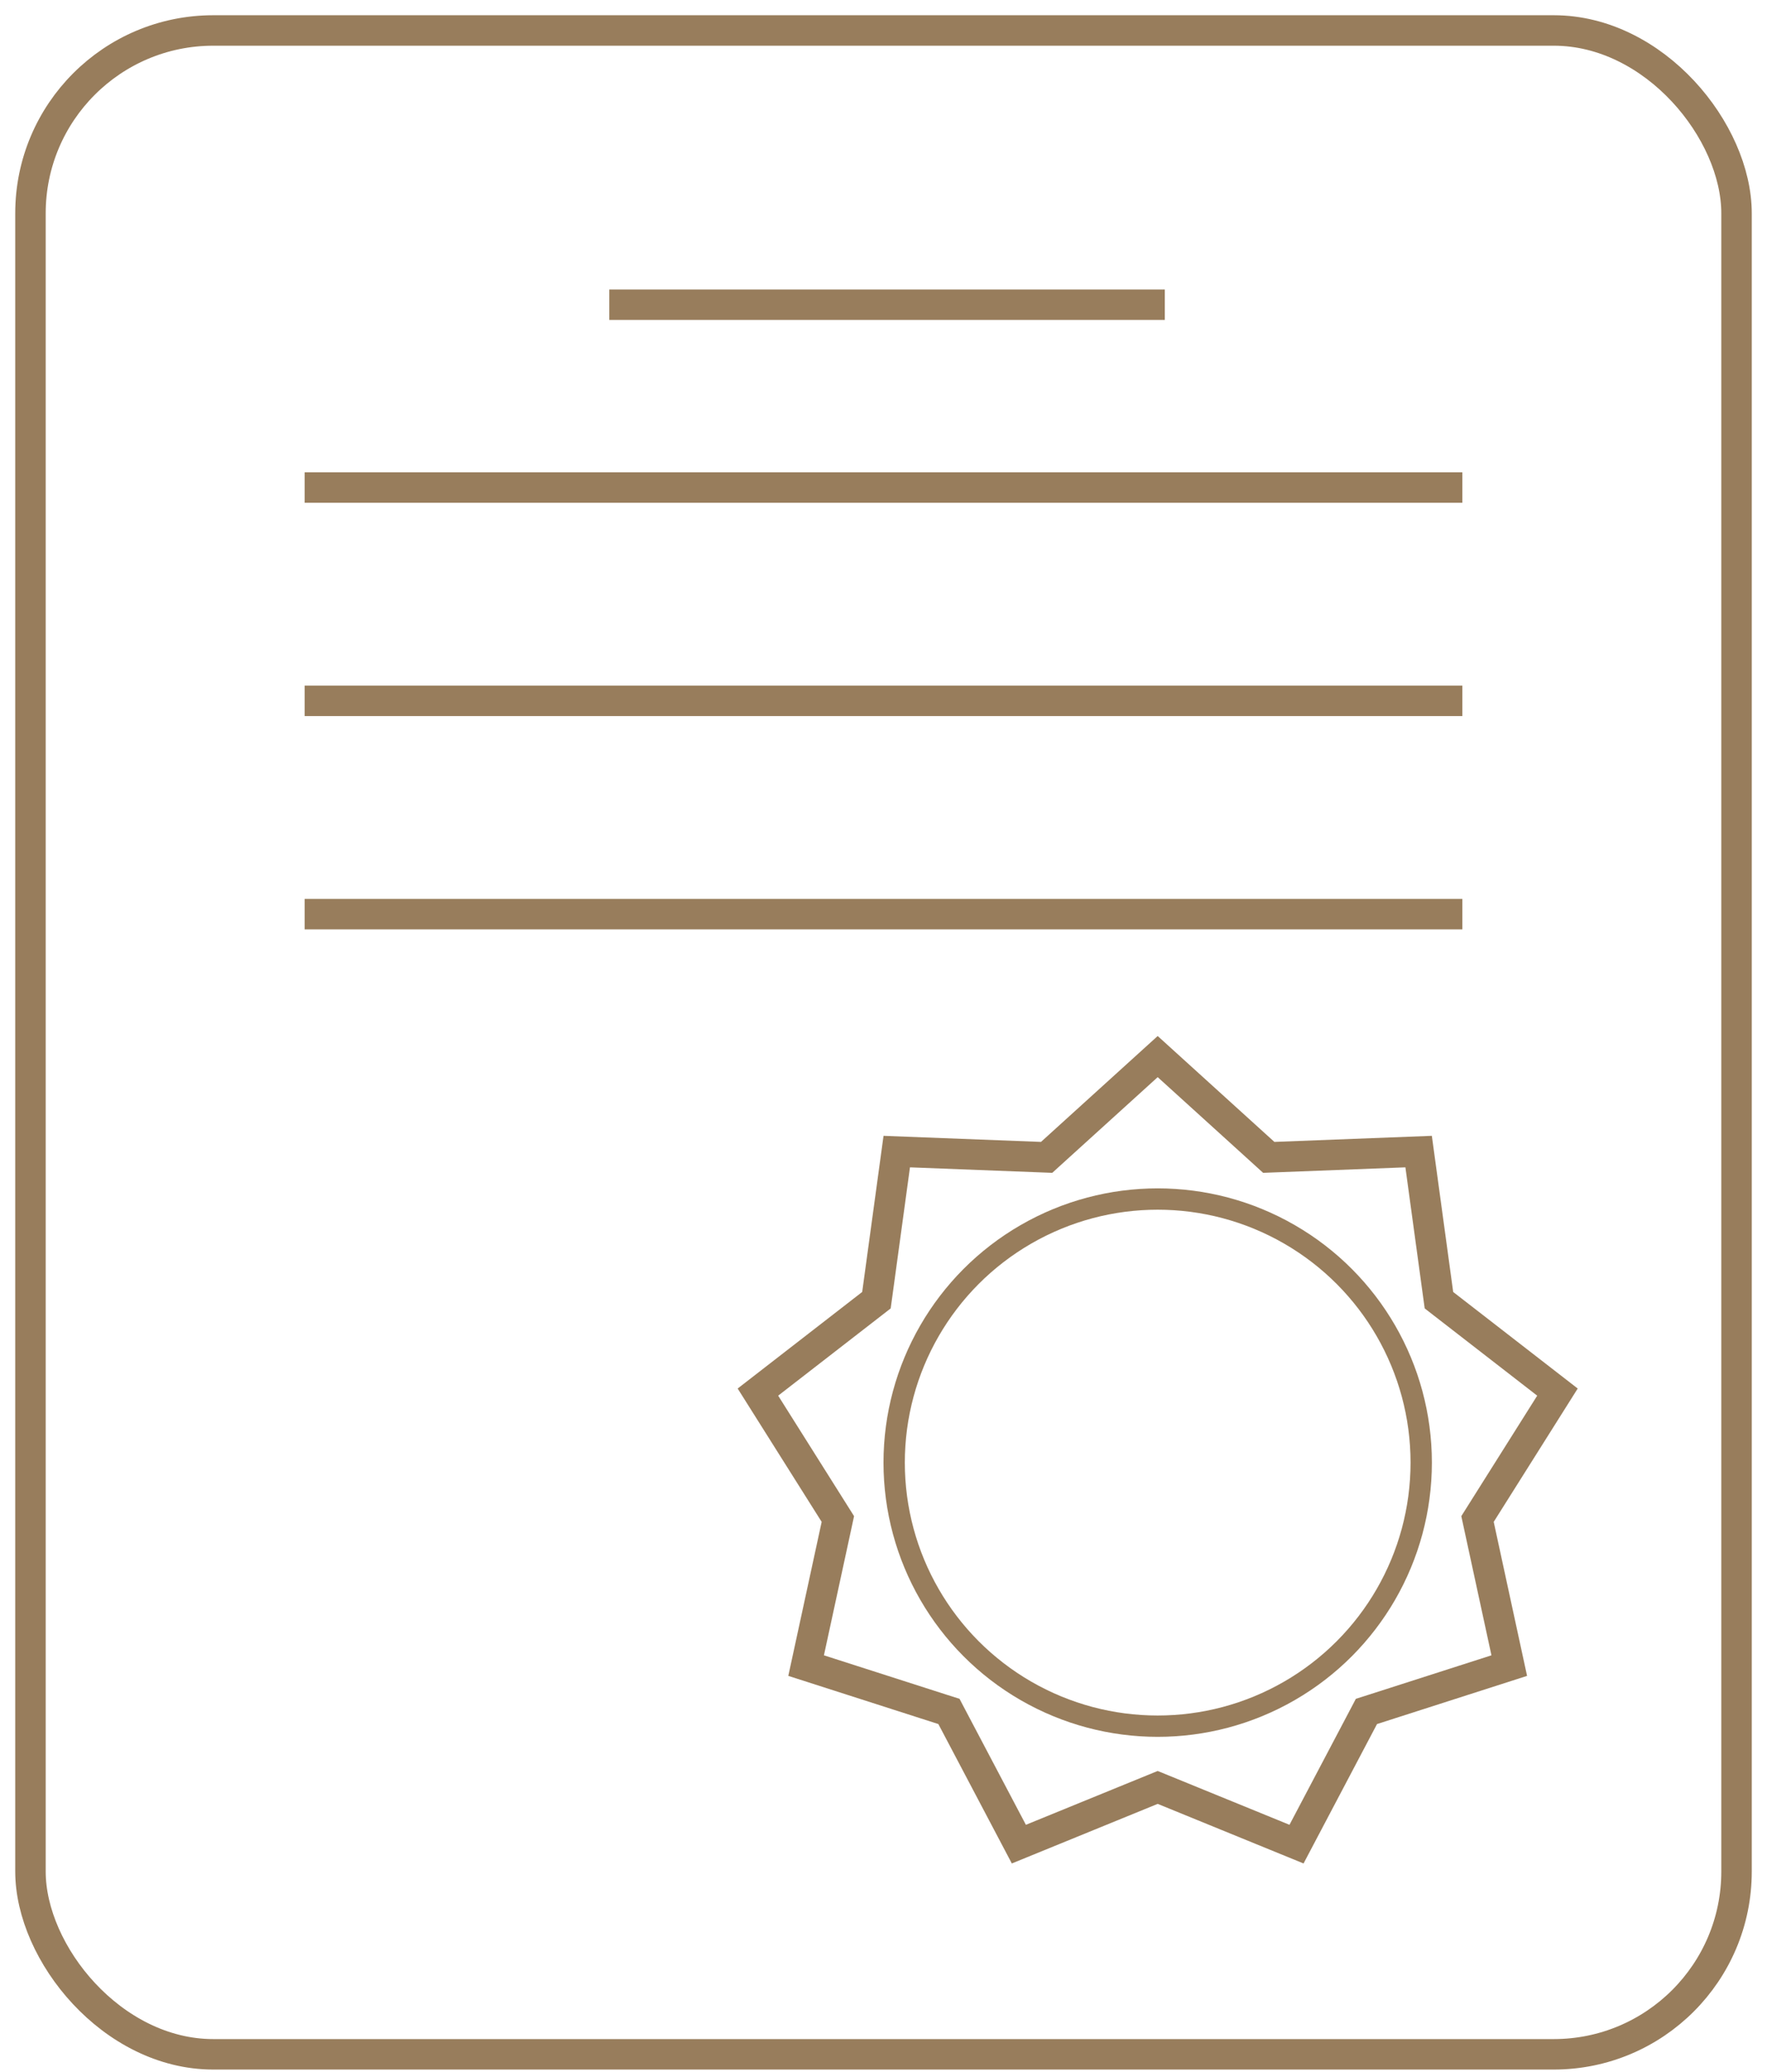
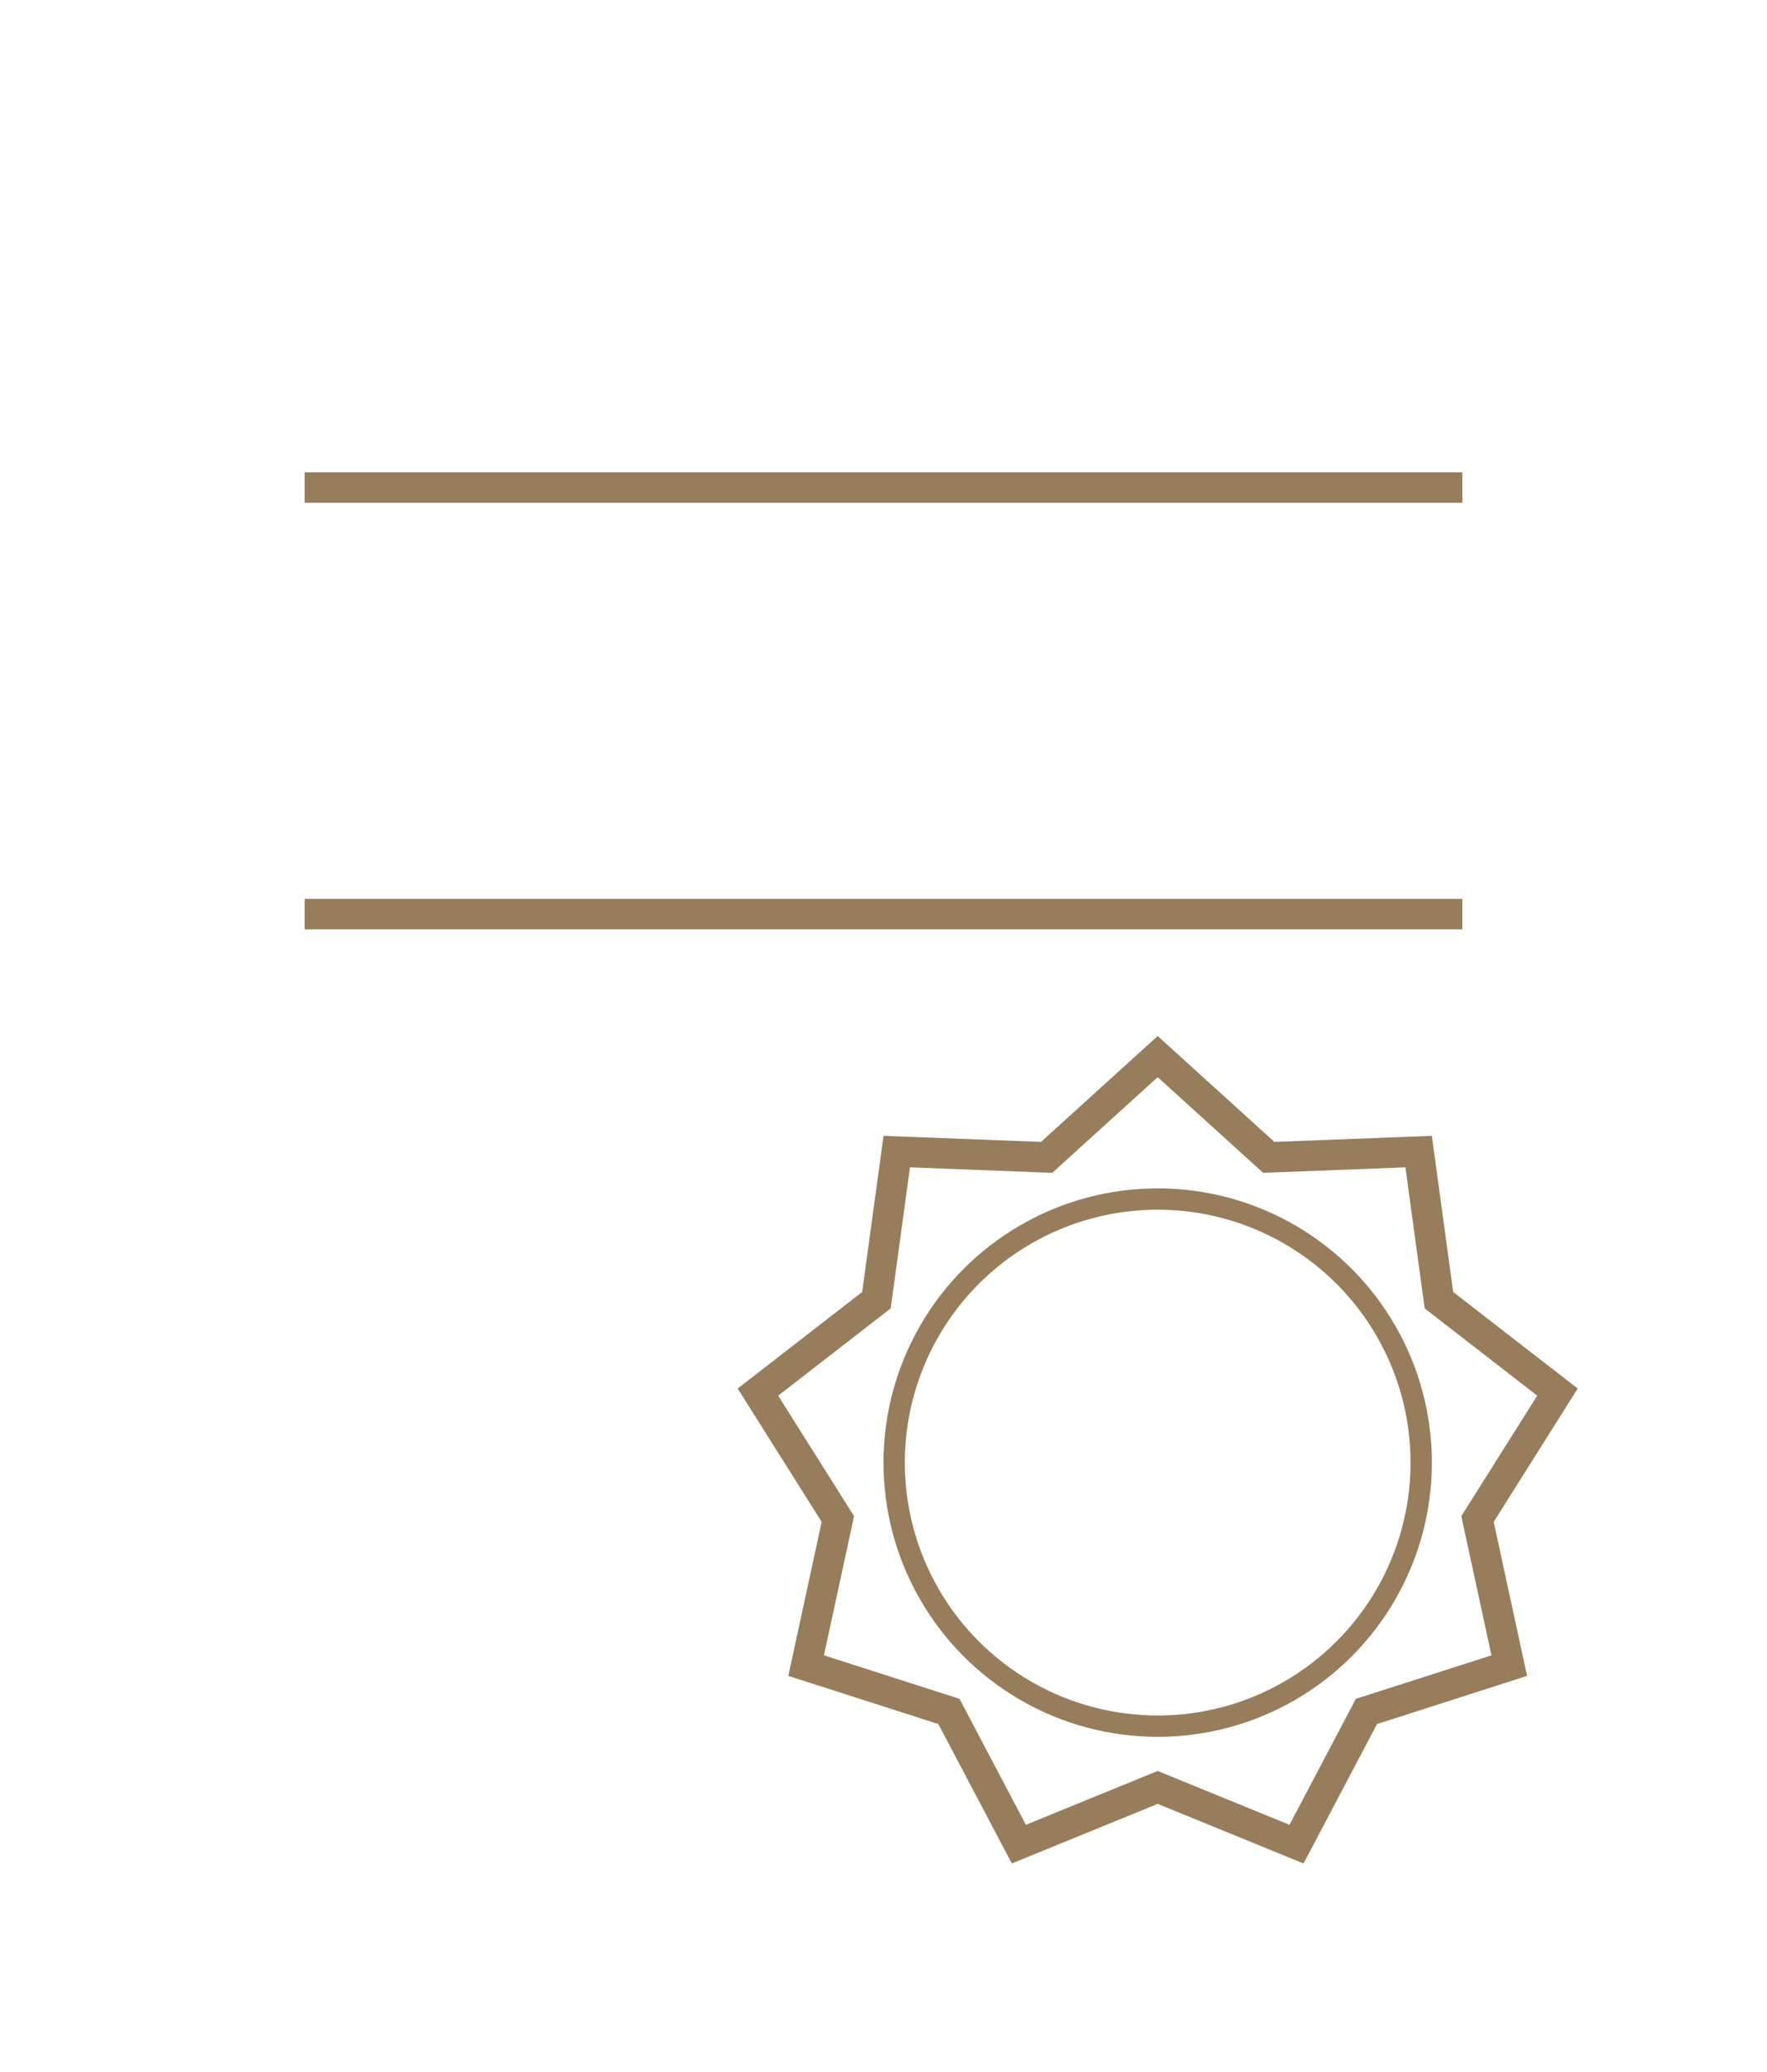
<svg xmlns="http://www.w3.org/2000/svg" width="58" height="68" viewBox="0 0 58 68" fill="none">
-   <rect x="1" y="1" width="56" height="66.419" rx="6" stroke="#987D5C" />
-   <path d="M20 10H38.233" stroke="#987D5C" />
  <path d="M10 16L48 16" stroke="#987D5C" />
-   <path d="M10 23L48 23" stroke="#987D5C" />
  <path d="M10 30L48 30" stroke="#987D5C" />
  <path d="M41.495 37.846L41.646 37.983L41.85 37.975L46.565 37.793L47.204 42.468L47.232 42.67L47.393 42.795L51.122 45.686L48.607 49.678L48.498 49.851L48.541 50.051L49.54 54.662L45.047 56.104L44.852 56.166L44.757 56.347L42.557 60.521L38.189 58.737L38 58.66L37.811 58.737L33.443 60.521L31.243 56.347L31.148 56.166L30.953 56.104L26.46 54.662L27.459 50.051L27.502 49.851L27.393 49.678L24.878 45.686L28.607 42.795L28.768 42.67L28.796 42.468L29.435 37.793L34.15 37.975L34.354 37.983L34.505 37.846L38 34.675L41.495 37.846Z" stroke="#987D5C" />
  <circle cx="38" cy="48" r="8.65" stroke="#987D5C" stroke-width="0.7" />
</svg>